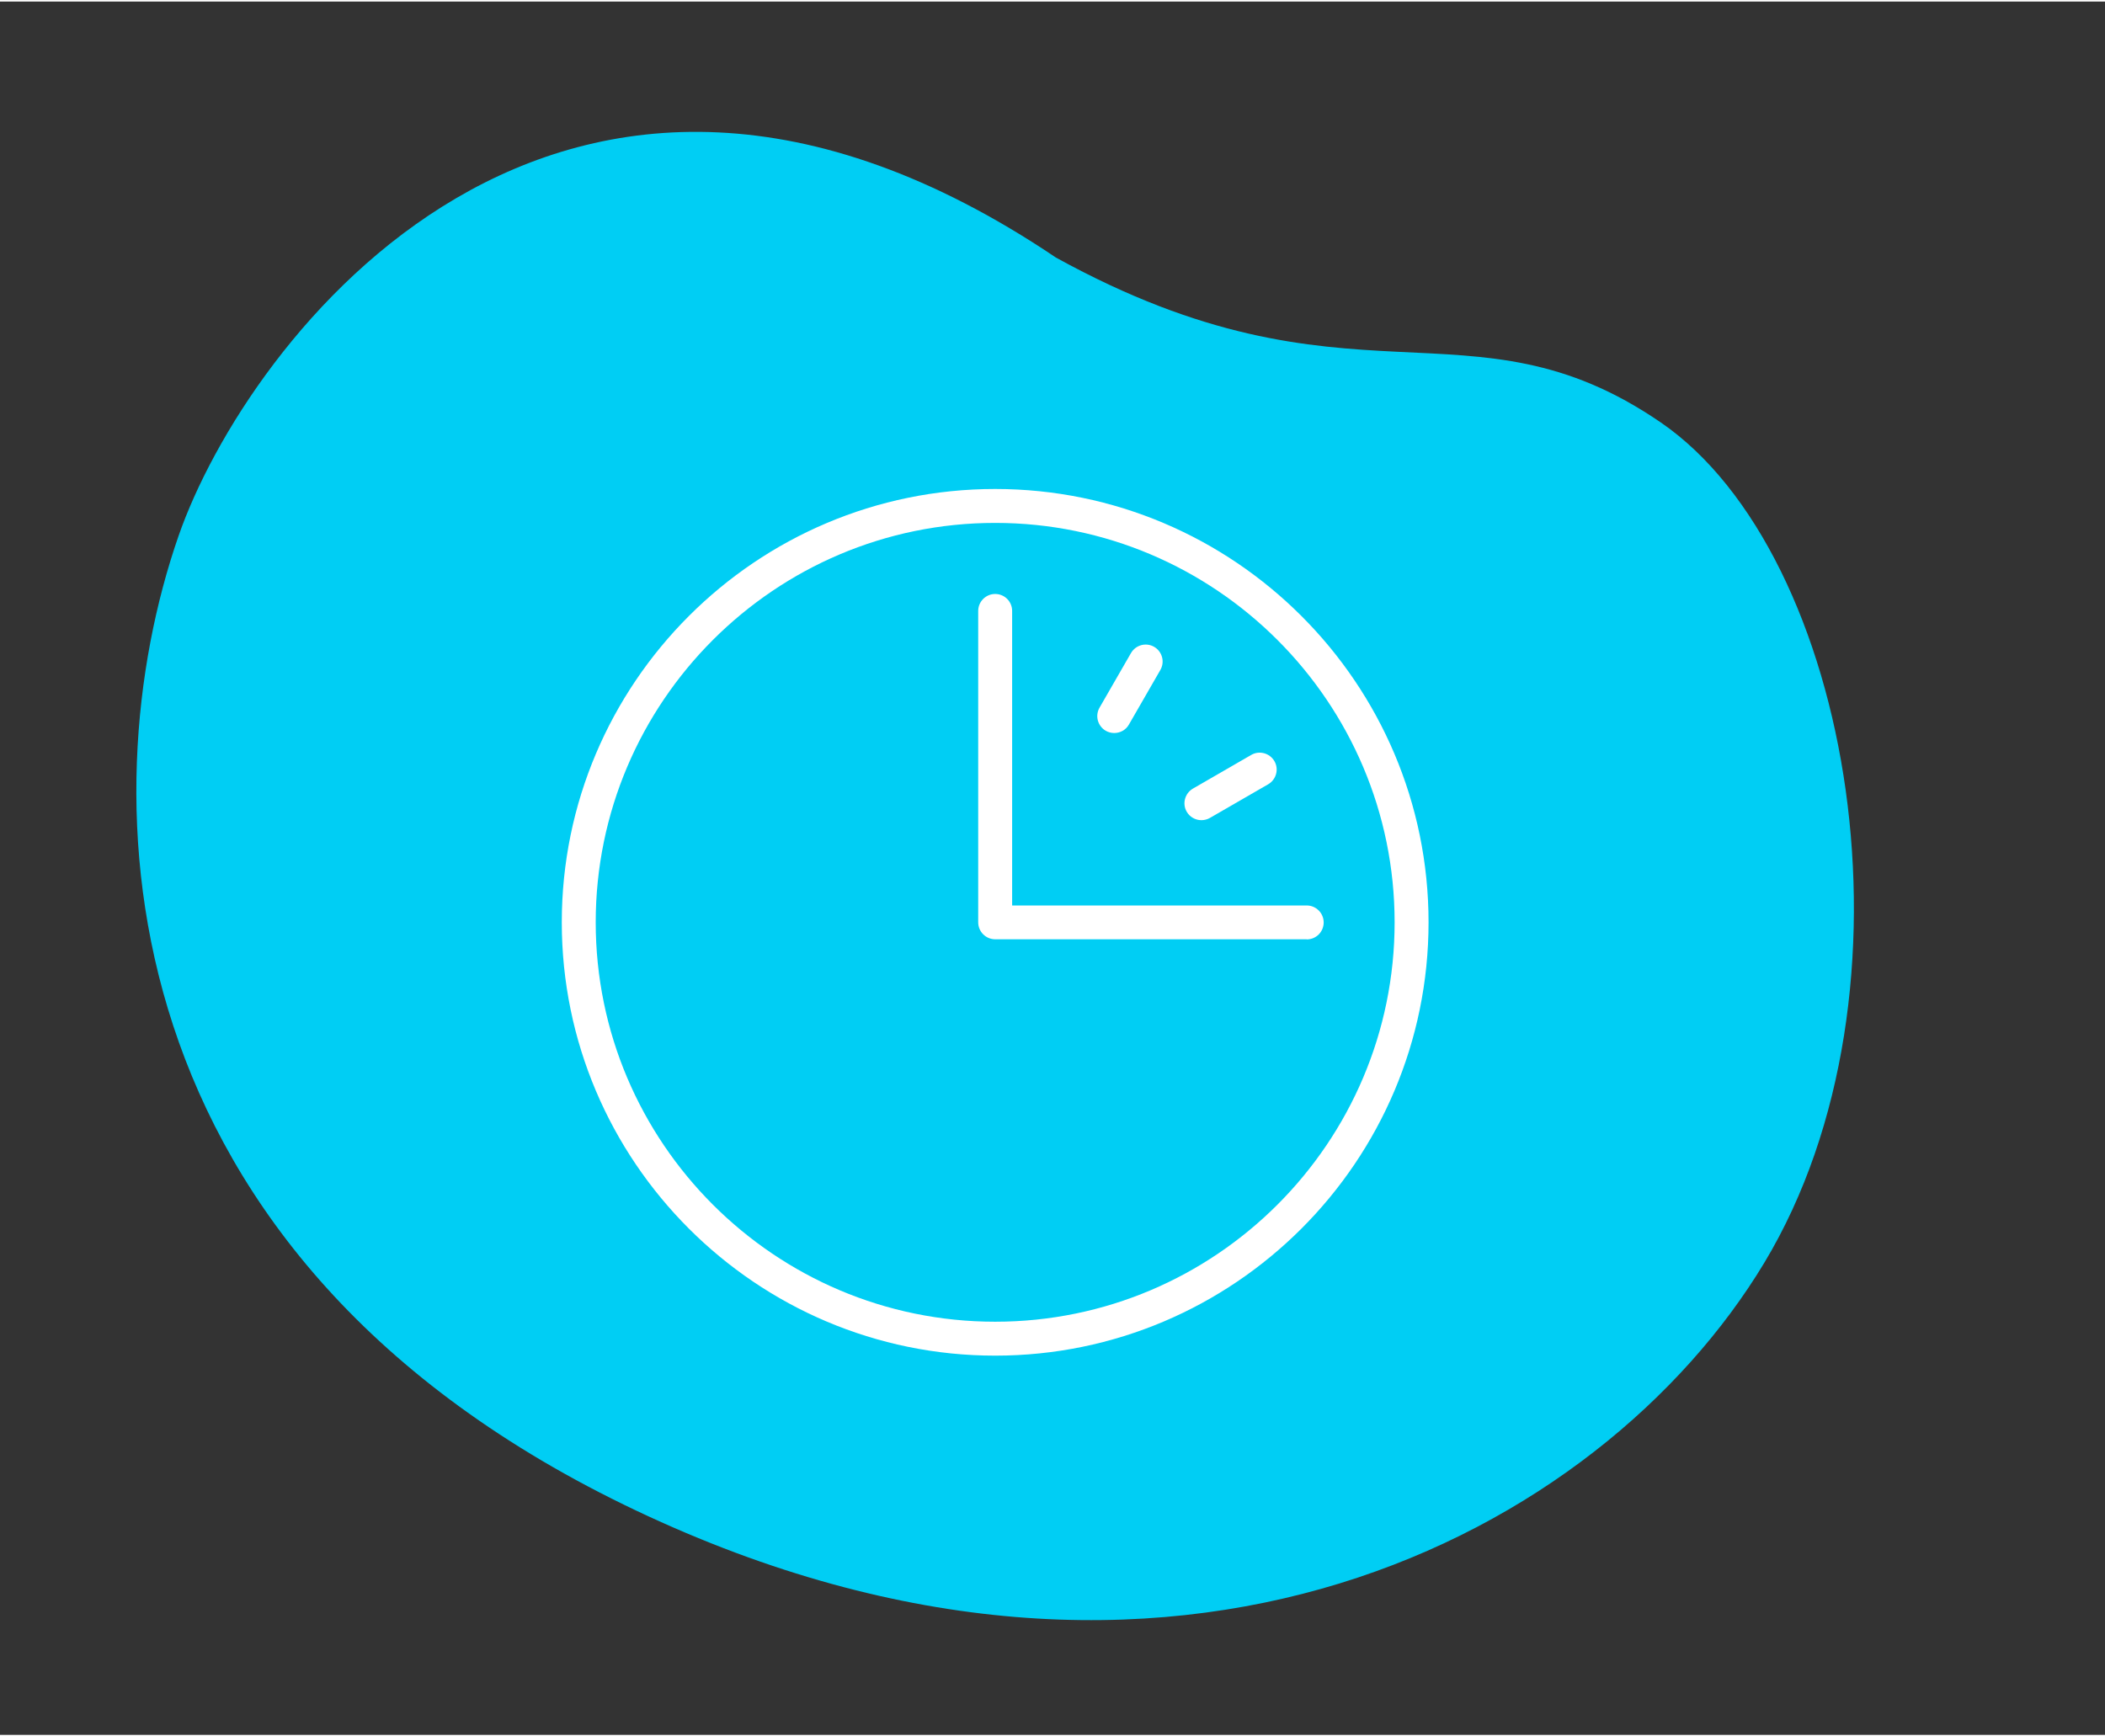
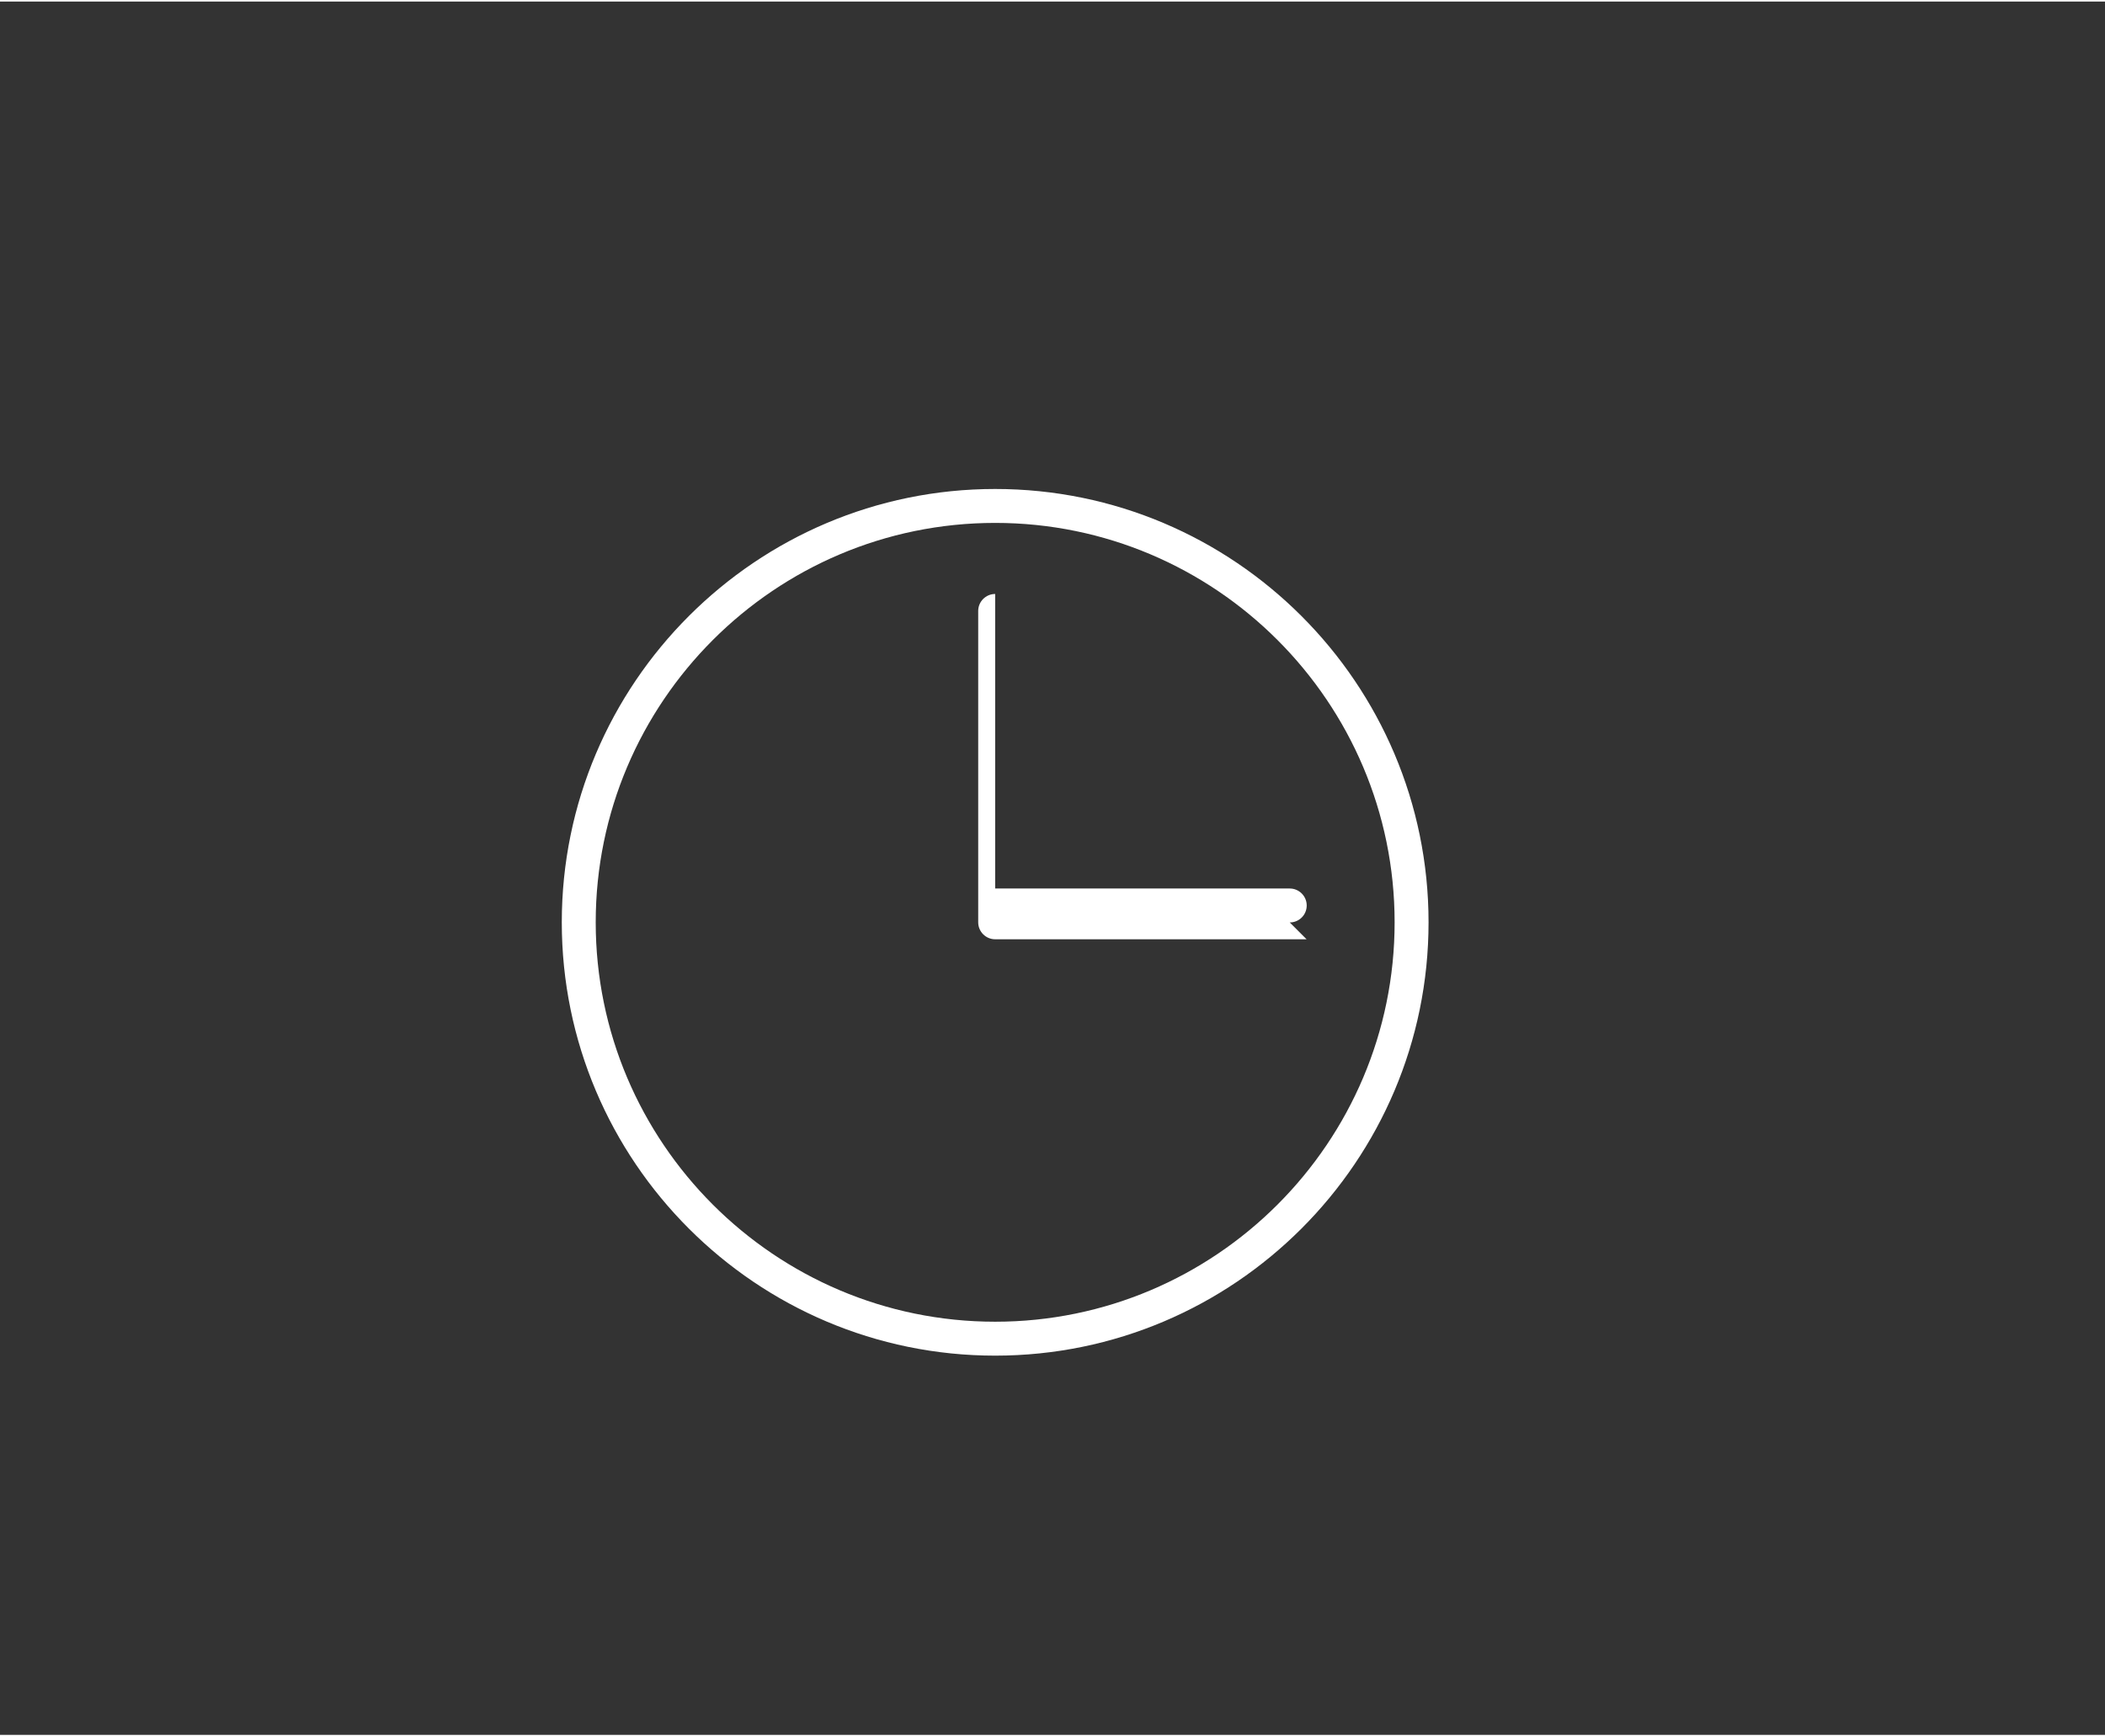
<svg xmlns="http://www.w3.org/2000/svg" width="240px" height="198px" id="Layer_1" data-name="Layer 1" viewBox="0 0 170 140">
  <rect x="0" y="0" width="170" height="140" fill="#333333" stroke="none" />
  <defs>
    <style>
      .cls-1 {
        fill: #00cef4;
      }

      .cls-2 {
        fill: #fff;
      }
    </style>
  </defs>
-   <path class="cls-1" d="M14.42,43.16c5.45-15.69,30.69-49.54,70.86-22.48,23.88,13.15,33.38,2.7,48.85,13.32,15.47,10.62,21.55,45.95,8.36,67.86-13.19,21.91-47.92,40.5-91.1,20.03C8.22,101.42,7.14,64.12,14.42,43.16Z" />
  <g>
    <path class="cls-2" d="M80.37,109.37c-19.3,0-35-15.7-35-35s15.7-35,35-35,35,15.7,35,35-15.7,35-35,35Zm0-67.26c-17.79,0-32.26,14.47-32.26,32.26s14.47,32.26,32.26,32.26,32.26-14.47,32.26-32.26-14.47-32.26-32.26-32.26Z" />
-     <path class="cls-2" d="M105.52,75.74h-25.15c-.75,0-1.37-.61-1.37-1.37v-25.15c0-.75,.61-1.37,1.37-1.37s1.37,.61,1.37,1.37v23.79h23.79c.75,0,1.37,.61,1.37,1.37s-.61,1.37-1.37,1.37Z" />
-     <path class="cls-2" d="M89.98,59.08c-.23,0-.47-.06-.68-.18-.65-.38-.88-1.21-.5-1.87l2.54-4.41c.38-.65,1.21-.88,1.87-.5,.65,.38,.88,1.21,.5,1.87l-2.54,4.41c-.25,.44-.71,.68-1.18,.68Z" />
-     <path class="cls-2" d="M97.02,66.12c-.47,0-.93-.25-1.18-.68-.38-.65-.15-1.49,.5-1.87l4.71-2.72c.65-.38,1.49-.15,1.87,.5s.15,1.49-.5,1.87l-4.71,2.72c-.21,.12-.45,.18-.68,.18Z" />
+     <path class="cls-2" d="M105.52,75.74h-25.15c-.75,0-1.37-.61-1.37-1.37v-25.15c0-.75,.61-1.37,1.37-1.37v23.79h23.79c.75,0,1.37,.61,1.37,1.37s-.61,1.37-1.37,1.37Z" />
  </g>
</svg>